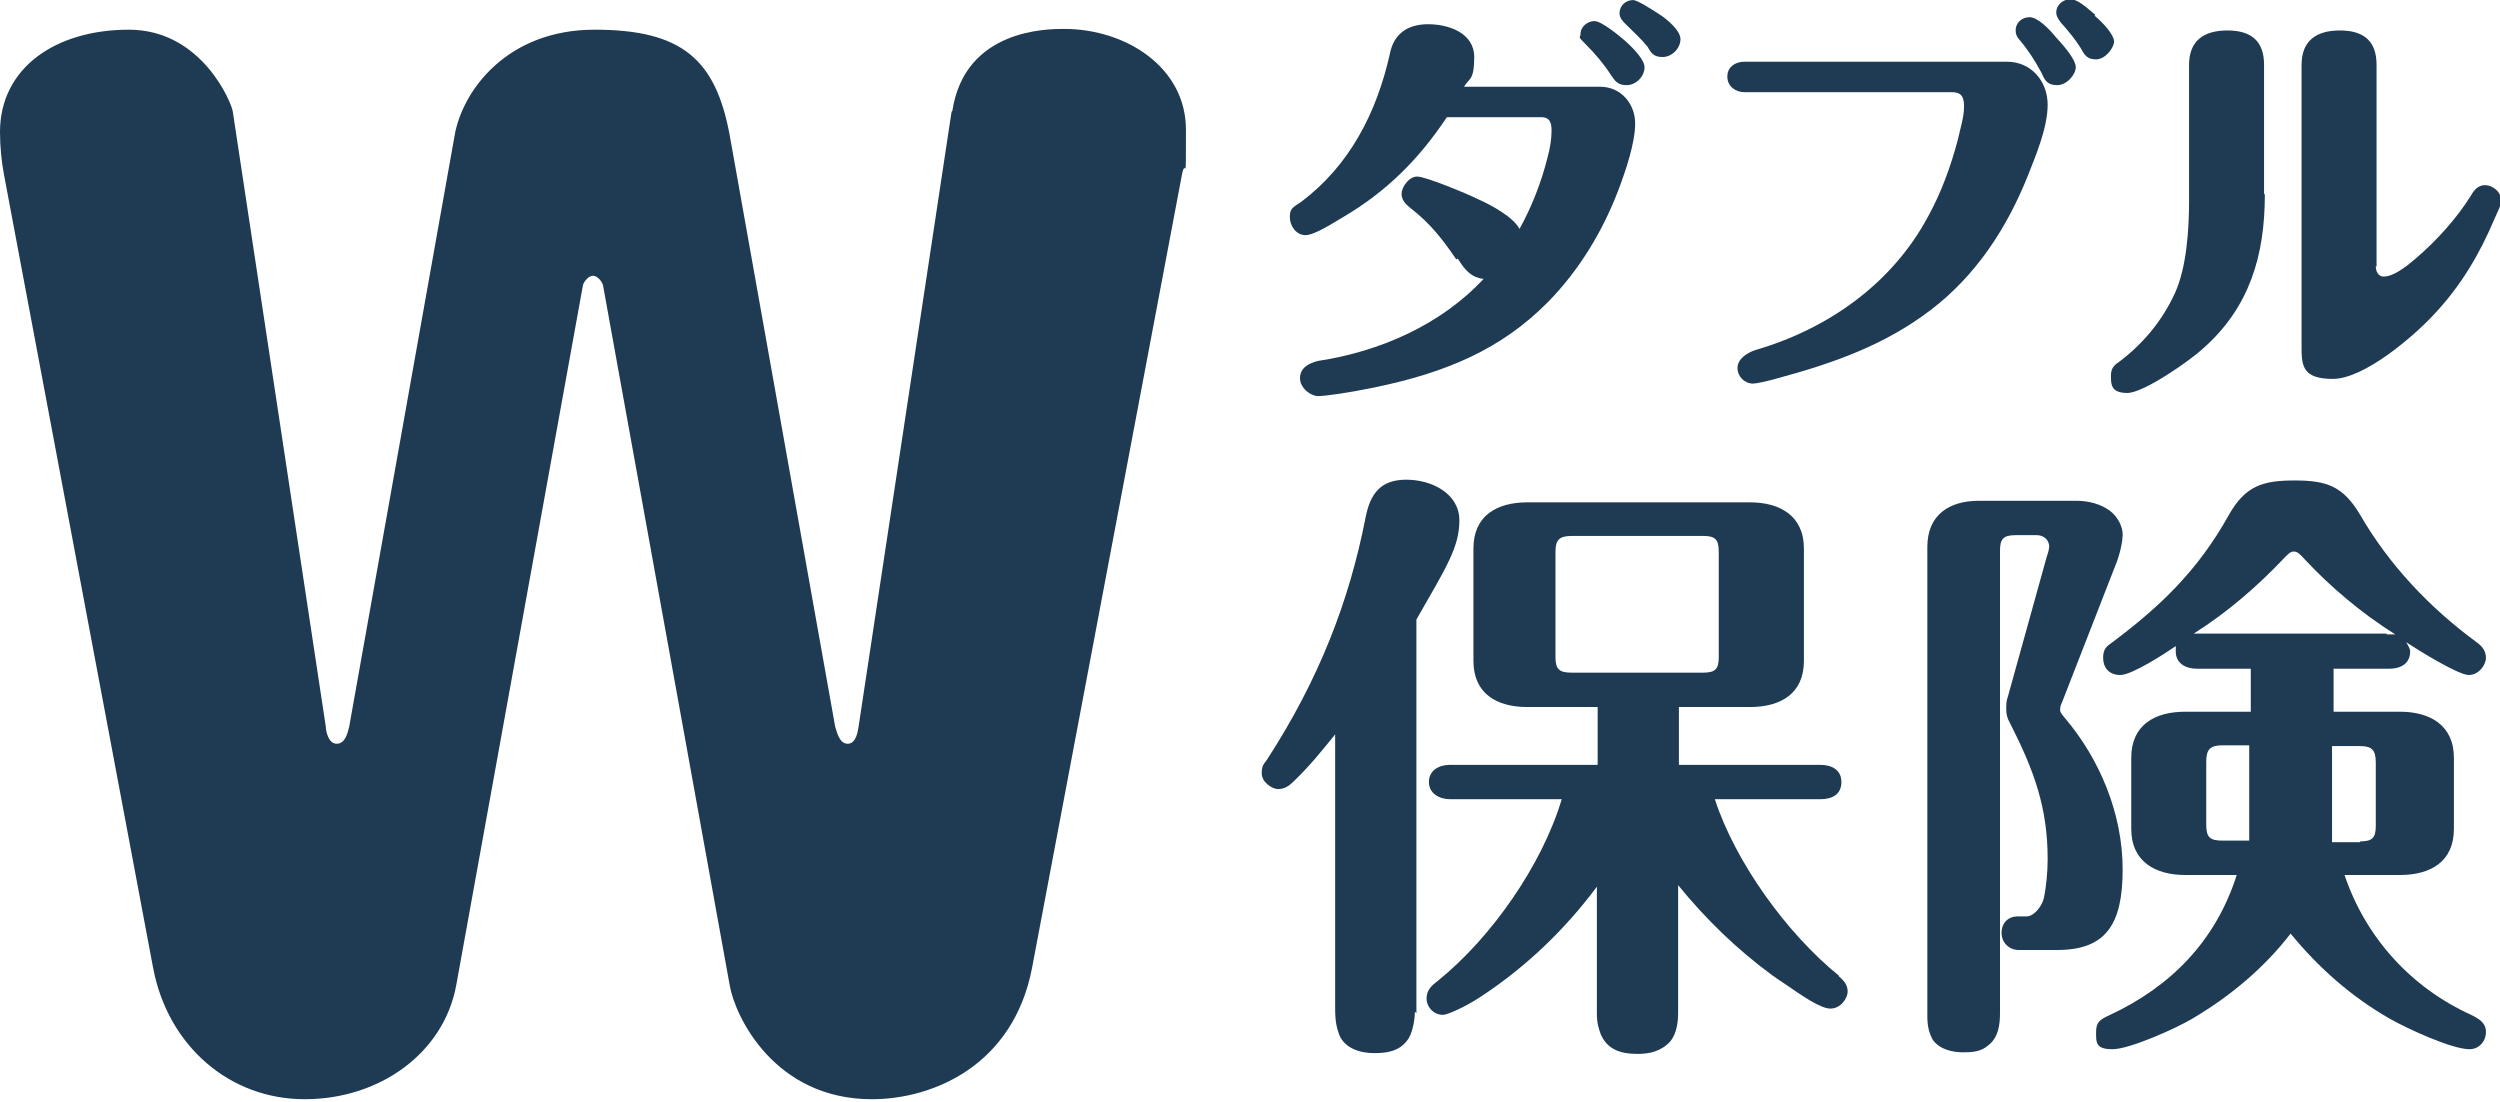
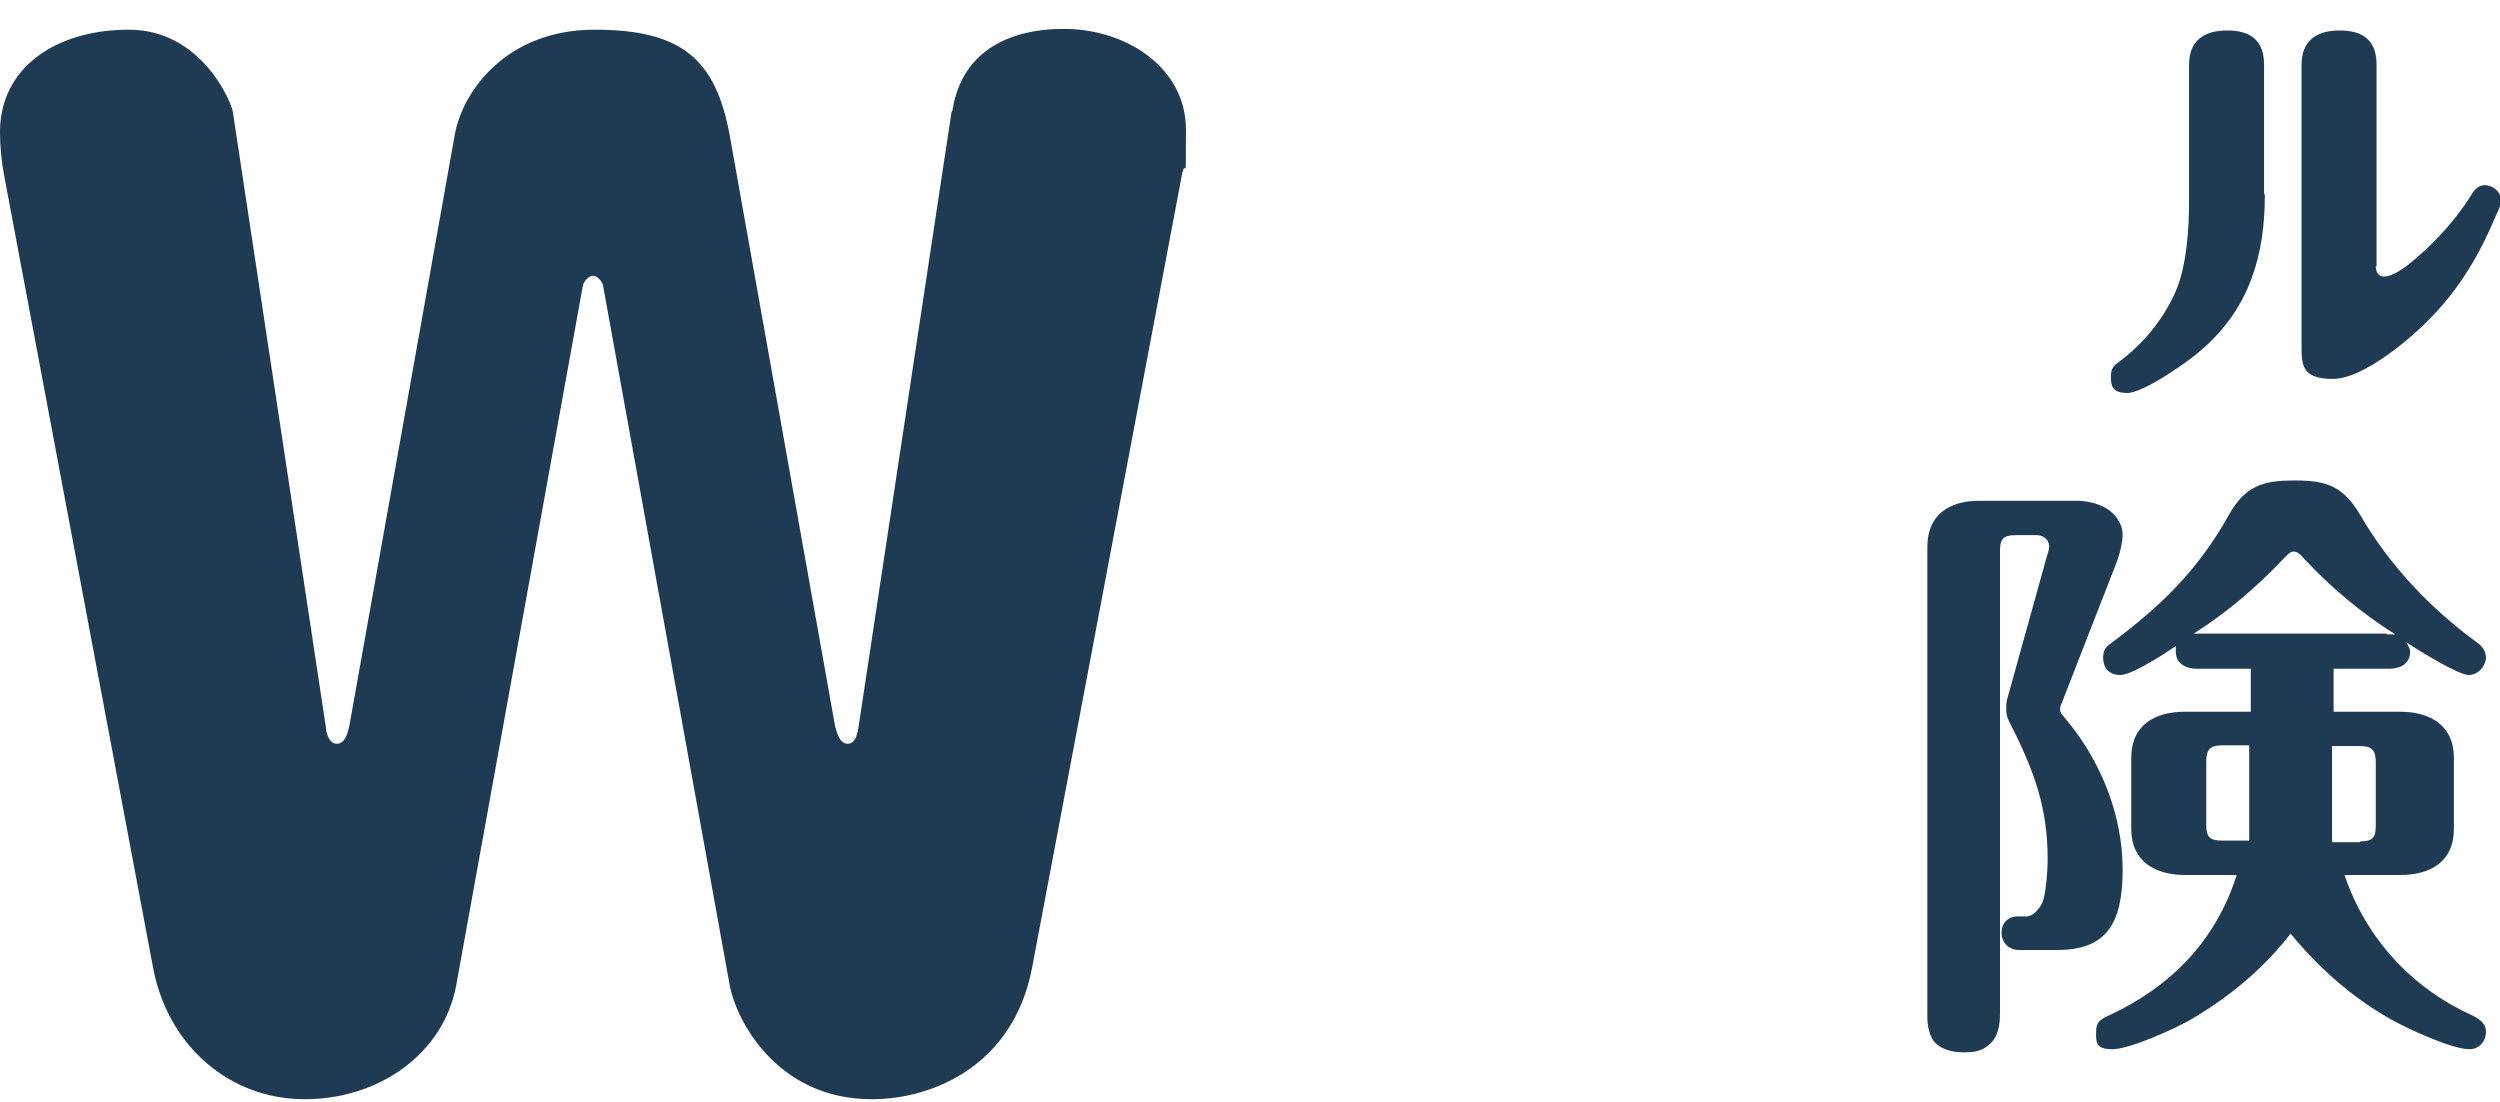
<svg xmlns="http://www.w3.org/2000/svg" version="1.1" viewBox="0 0 320 141">
  <defs>
    <style>
      .cls-1 {
        fill: #1e3b53;
      }
    </style>
  </defs>
  <g>
    <g id="_レイヤー_1" data-name="レイヤー_1">
      <g>
        <g>
-           <path class="cls-1" d="M186.4,33.2c-1.7-2.5-3.3-4.6-5.9-6.6-.6-.5-1.1-1-1.1-1.8s.9-2.2,2-2.2,6.4,2.2,7.8,2.9c1.8.8,4.5,2.3,5.3,3.8,1.6-2.9,2.8-6,3.6-9.2.3-1.1.5-2.3.5-3.4s-.3-1.7-1.3-1.7h-12.1c-3.6,5.4-7.7,9.5-13.3,12.8-2.6,1.6-4,2.3-4.8,2.3-1.2,0-2-1.2-2-2.3s.3-1.2,1.5-2c6.1-4.6,9.6-11.3,11.3-18.9.5-2.6,2.3-3.8,4.9-3.8s5.9,1.1,5.9,4.2-.7,2.7-1.3,3.8h17.4c2.7,0,4.5,2.2,4.5,4.7s-1.2,6-2.1,8.4c-2,5.3-5,10.3-9,14.4-6,6.1-13.1,9.1-22.3,11-3.4.7-6.3,1.1-7.2,1.1s-2.3-1-2.3-2.3,1.1-1.9,2.3-2.2c7.9-1.2,15.7-4.6,21.2-10.5-1.7-.2-2.5-1.3-3.3-2.6ZM208.1,5.3c1.1,1,2.4,2.4,2.4,3.3,0,1.2-1.1,2.3-2.3,2.3s-1.5-.6-2-1.3c-.9-1.4-2-2.7-3.2-3.9s-.7-.8-.7-1.3c0-1,.9-1.7,1.8-1.7s3.2,1.9,4,2.6ZM209,0c.5,0,2,.9,3.8,2.1,1.2.9,2.3,2,2.3,2.9,0,1.2-1.1,2.3-2.3,2.3s-1.5-.6-1.9-1.3c-.8-1-1.8-1.9-2.8-2.9-.4-.4-.8-.8-.8-1.4,0-1,.8-1.7,1.8-1.7Z" />
-           <path class="cls-1" d="M256.9,7.9c3.1,0,5.2,2.5,5.2,5.5s-1.6,6.7-2.5,9c-2.7,6.8-6.7,12.9-12.5,17.3-5.9,4.5-12.5,6.8-19.5,8.7-1.4.4-2.8.7-3.2.7-1.1,0-2-.9-2-2s1.1-1.9,2.3-2.3c9.3-2.7,17.5-8.5,22.1-17.1,1.7-3.1,2.9-6.4,3.8-9.8.3-1.4.8-2.9.8-4.3s-.5-1.8-1.6-1.8h-26.5c-1.1,0-2.2-.7-2.2-2s1.1-1.9,2.2-1.9h33.7ZM263.1,4.7c1.3,1.4,2.6,3,2.6,3.9s-1.1,2.3-2.4,2.3-1.6-.7-2-1.6c-.8-1.5-1.7-2.9-2.8-4.2-.3-.3-.5-.7-.5-1.2,0-1,.8-1.7,1.8-1.7s2.5,1.5,3.3,2.5ZM268.1,2c1.2,1,2.5,2.5,2.5,3.3s-1.1,2.3-2.3,2.3-1.5-.6-2-1.5c-.7-1.1-1.6-2.2-2.5-3.2-.3-.4-.6-.8-.6-1.3,0-1,.9-1.7,1.8-1.7s1.9.9,3.2,2Z" />
          <path class="cls-1" d="M289.9,24.9c0,7.7-1.9,14.4-7.9,19.7-1.6,1.5-7.6,5.7-9.7,5.7s-2.1-1.1-2.1-2.2.5-1.4,1.2-1.9c3-2.3,5.4-5.2,7-8.7,1.5-3.3,1.8-8.2,1.8-11.8V8.3c0-3.1,1.9-4.4,4.9-4.4s4.7,1.3,4.7,4.4v16.5ZM304.1,34.1c0,.6.3,1.3,1,1.3,1.2,0,2.7-1.1,4.1-2.3,2.7-2.3,5.3-5.2,7.1-8.1.4-.7.9-1.3,1.8-1.3s2,.8,2,1.8-.2,1.1-.8,2.5c-1.9,4.5-4.3,8.6-7.8,12.3-2.6,2.8-8.9,8.2-12.9,8.2s-4-1.8-4-4.3V8.3c0-3.1,1.9-4.4,4.9-4.4s4.7,1.3,4.7,4.4v25.8Z" />
        </g>
        <g>
-           <path class="cls-1" d="M181.1,129.5c0,1.3-.4,3-1,3.7-1,1.3-2.4,1.6-4.2,1.6s-3.8-.6-4.5-2.4c-.3-.9-.5-1.6-.5-3.3v-35.1c-1.7,2.1-3.3,4.1-5.4,6.1-.5.5-1.1.9-1.9.9s-2.1-.9-2.1-2,.3-1.2.7-1.8c6.6-10.2,10.5-20.2,12.6-31,.6-3,1.9-4.8,5.2-4.8s6.8,1.8,6.8,5.2-1.6,5.9-5.5,12.7v50.4ZM235.3,124.9c.6.5,1.2,1.1,1.2,2s-.9,2.2-2.2,2.2-3.7-1.7-5.6-3c-.9-.6-1.5-1-1.9-1.3-4.5-3.3-8.5-7.2-12-11.5v16.3c0,1.3-.2,2.7-1,3.7-1.2,1.3-2.7,1.6-4.2,1.6-2.4,0-3.9-.7-4.7-2.5-.3-.8-.5-1.5-.5-2.7v-16.2c-4.1,5.5-9.1,10.3-14.9,14.1-1.8,1.2-4.2,2.3-4.8,2.3-1.2,0-2.1-1-2.1-2.1s.7-1.7,1.5-2.3c6.8-5.5,13.3-14.8,15.8-23.2h-14.3c-1.3,0-2.7-.7-2.7-2.2s1.3-2.2,2.7-2.2h18.9v-7.4h-9c-3.9,0-6.9-1.7-6.9-5.9v-14.4c0-4.2,3-5.9,6.9-5.9h28.5c3.8,0,6.9,1.7,6.9,5.9v14.4c0,4.2-3,5.9-6.9,5.9h-9.1v7.4h18.1c1.4,0,2.7.6,2.7,2.2s-1.2,2.2-2.7,2.2h-13.5c2.6,8,9.2,17.2,15.9,22.6ZM201.2,68.6c-1.6,0-2.1.5-2.1,2v13.5c0,1.6.5,2,2.1,2h16.8c1.6,0,2-.5,2-2v-13.5c0-1.6-.5-2-2-2h-16.8Z" />
          <path class="cls-1" d="M256,129.6c0,1.6-.2,3.2-1.5,4.2-.9.8-2,.9-3.2.9s-3-.3-3.9-1.6c-.5-.9-.7-1.8-.7-3v-60.1c0-4.1,2.8-5.9,6.6-5.9h12.5c1.5,0,3.1.4,4.3,1.3,1,.8,1.6,2,1.6,3s-.4,2.7-.9,3.9l-6.9,17.7c-.2.4-.2.6-.2.9s.2.5.6,1c4.5,5.3,7.4,12.3,7.4,19.4s-2.2,10.3-8.4,10.3h-4.9c-1.2,0-2.2-.9-2.2-2.2s.9-2.1,2-2.1h1.2c1,0,2-1.4,2.2-2.3.3-1.3.5-3.4.5-5,0-6.6-1.7-11.3-4.8-17.4-.4-.7-.5-1.2-.5-1.8s0-1.1.2-1.6l5-18c.2-.5.3-1.1.3-1.2,0-.9-.7-1.5-1.6-1.5h-2.7c-1.6,0-2,.5-2,2v59ZM298.6,91.1h8.6c3.8,0,6.9,1.7,6.9,5.9v9.1c0,4.2-3,5.9-6.9,5.9h-7.1c2.7,8,8.5,14.4,16.2,17.9,1,.5,1.9,1,1.9,2.2s-.9,2.2-2.1,2.2c-2.3,0-8.1-2.7-10.2-3.9-4.9-2.8-9.1-6.5-12.7-10.9-3.4,4.4-7.7,8-12.6,10.9-2,1.2-8,3.9-10.2,3.9s-2.1-.9-2.1-2.2.5-1.6,1.8-2.2c7.7-3.6,13.5-9.4,16.2-17.9h-6.6c-3.8,0-6.9-1.7-6.9-5.9v-9.1c0-4.2,3-5.9,6.9-5.9h8.4v-5.5h-6.9c-1.3,0-2.7-.6-2.7-2.2s0-.5,0-.7c-1.3.9-5.6,3.7-7.1,3.7s-2.2-1-2.2-2.2.5-1.5,1.2-2c6-4.5,10.9-9.1,14.9-16.3,2.1-3.7,4.3-4.4,8.4-4.4s6.2.7,8.4,4.4c3.7,6.4,8.9,11.9,14.9,16.3.7.5,1.2,1.1,1.2,2s-.9,2.2-2.2,2.2-6.2-3-8-4.2c.2.4.5.8.5,1.2,0,1.6-1.3,2.2-2.7,2.2h-7.1v5.5ZM305.5,81.2c.3,0,.7,0,1.1,0-4.5-2.8-8.5-6.3-11.4-9.4-1-1.1-1.2-1.2-1.6-1.2s-.6.2-1.1.7c-3.6,3.8-7.3,7-11.7,9.8h24.7ZM287.9,95.4h-3.4c-1.6,0-2.1.5-2.1,2.1v8.1c0,1.6.5,2,2.1,2h3.4v-12.3ZM302.1,107.7c1.6,0,2-.5,2-2v-8.1c0-1.6-.5-2.1-2-2.1h-3.6v12.3h3.6Z" />
        </g>
        <path class="cls-1" d="M121.9,14.2c1.6-10.5,12.2-10.5,14.3-10.5,7.9,0,15.6,4.9,15.6,12.9s0,3.3-.5,5.7l-19.2,101.6c-2.4,12.5-12.7,16.8-20.5,16.8-12.4,0-17.5-10.5-18.2-14.6l-16.2-89.5c0-.3-.6-1.3-1.3-1.3s-1.3,1-1.3,1.3l-16.2,89.5c-1.6,8.7-9.8,14.6-19.4,14.6s-17.5-6.8-19.4-16.8L.5,22.3c-.3-1.6-.5-3.5-.5-5.4C0,8.7,7.1,3.8,16.5,3.8s13.2,9.5,13.3,10.5l11.9,78.7c0,.5.3,2.2,1.4,2.2s1.4-1.4,1.6-2.2l13.5-75.7c1-5.7,6.7-13.5,17.9-13.5s15.5,3.8,17.3,13.5l13.5,75.7c.2.6.5,2.2,1.6,2.2s1.3-1.6,1.4-2.2l11.9-78.7Z" />
      </g>
    </g>
  </g>
</svg>